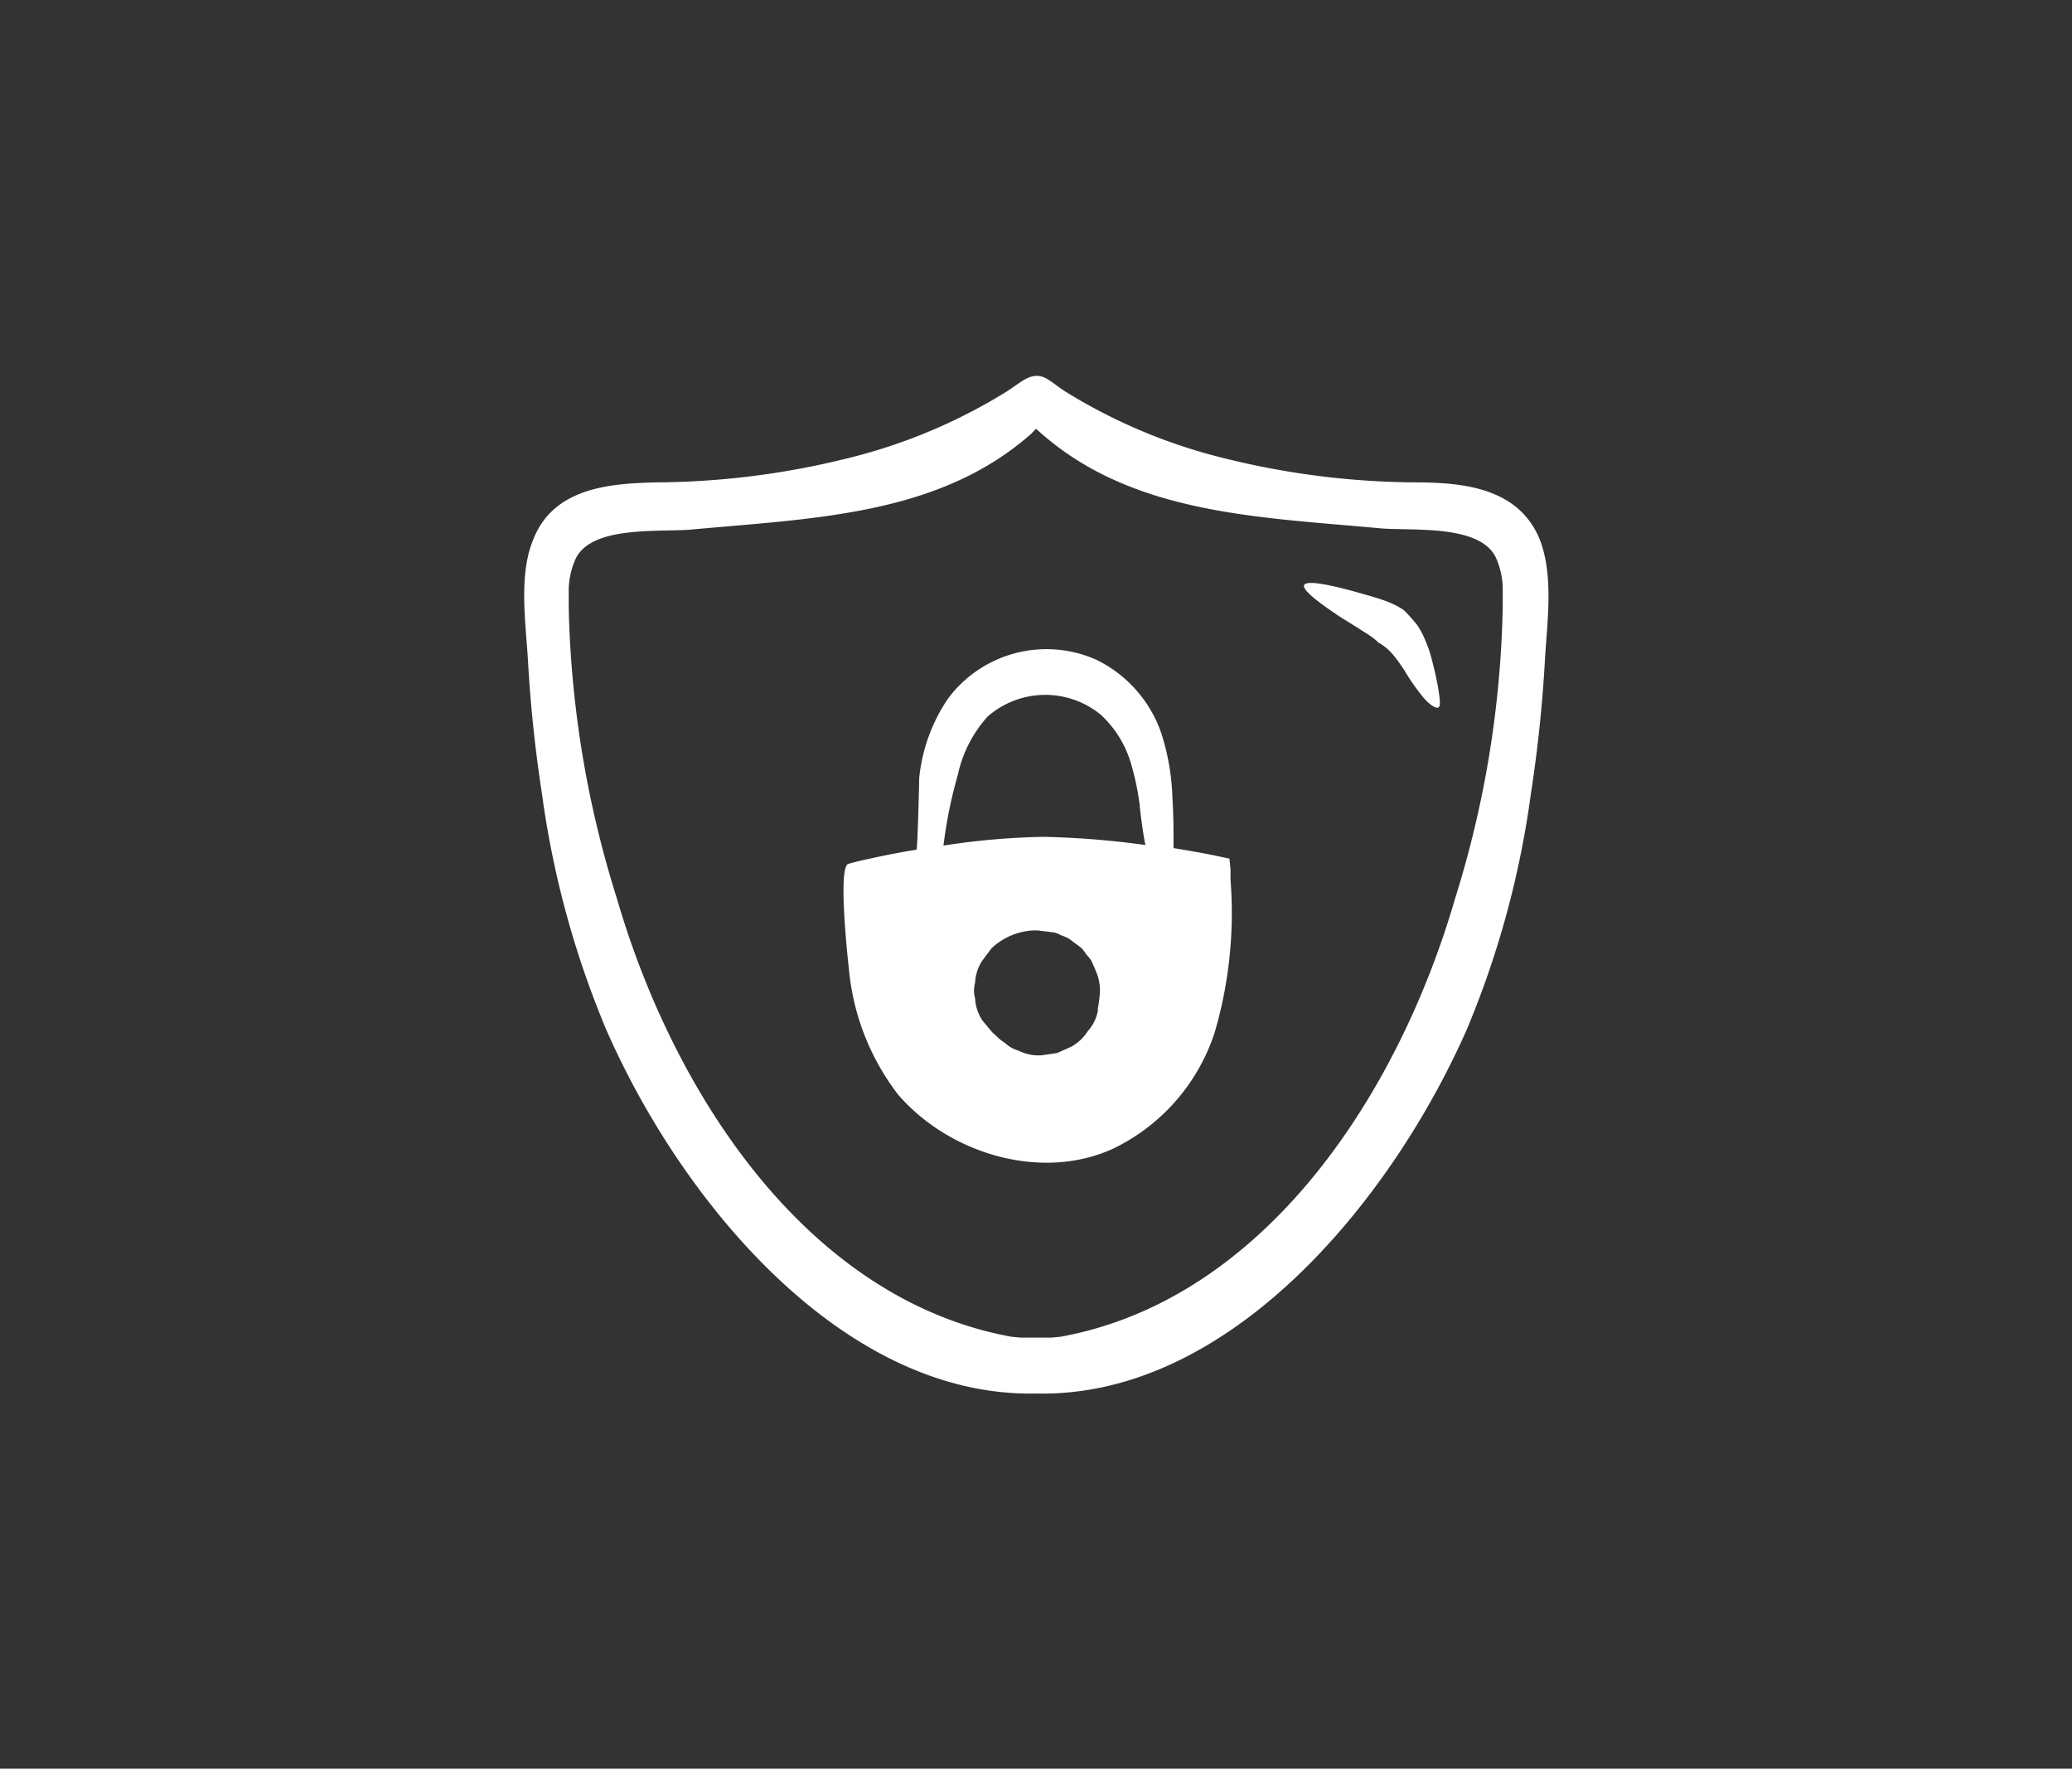
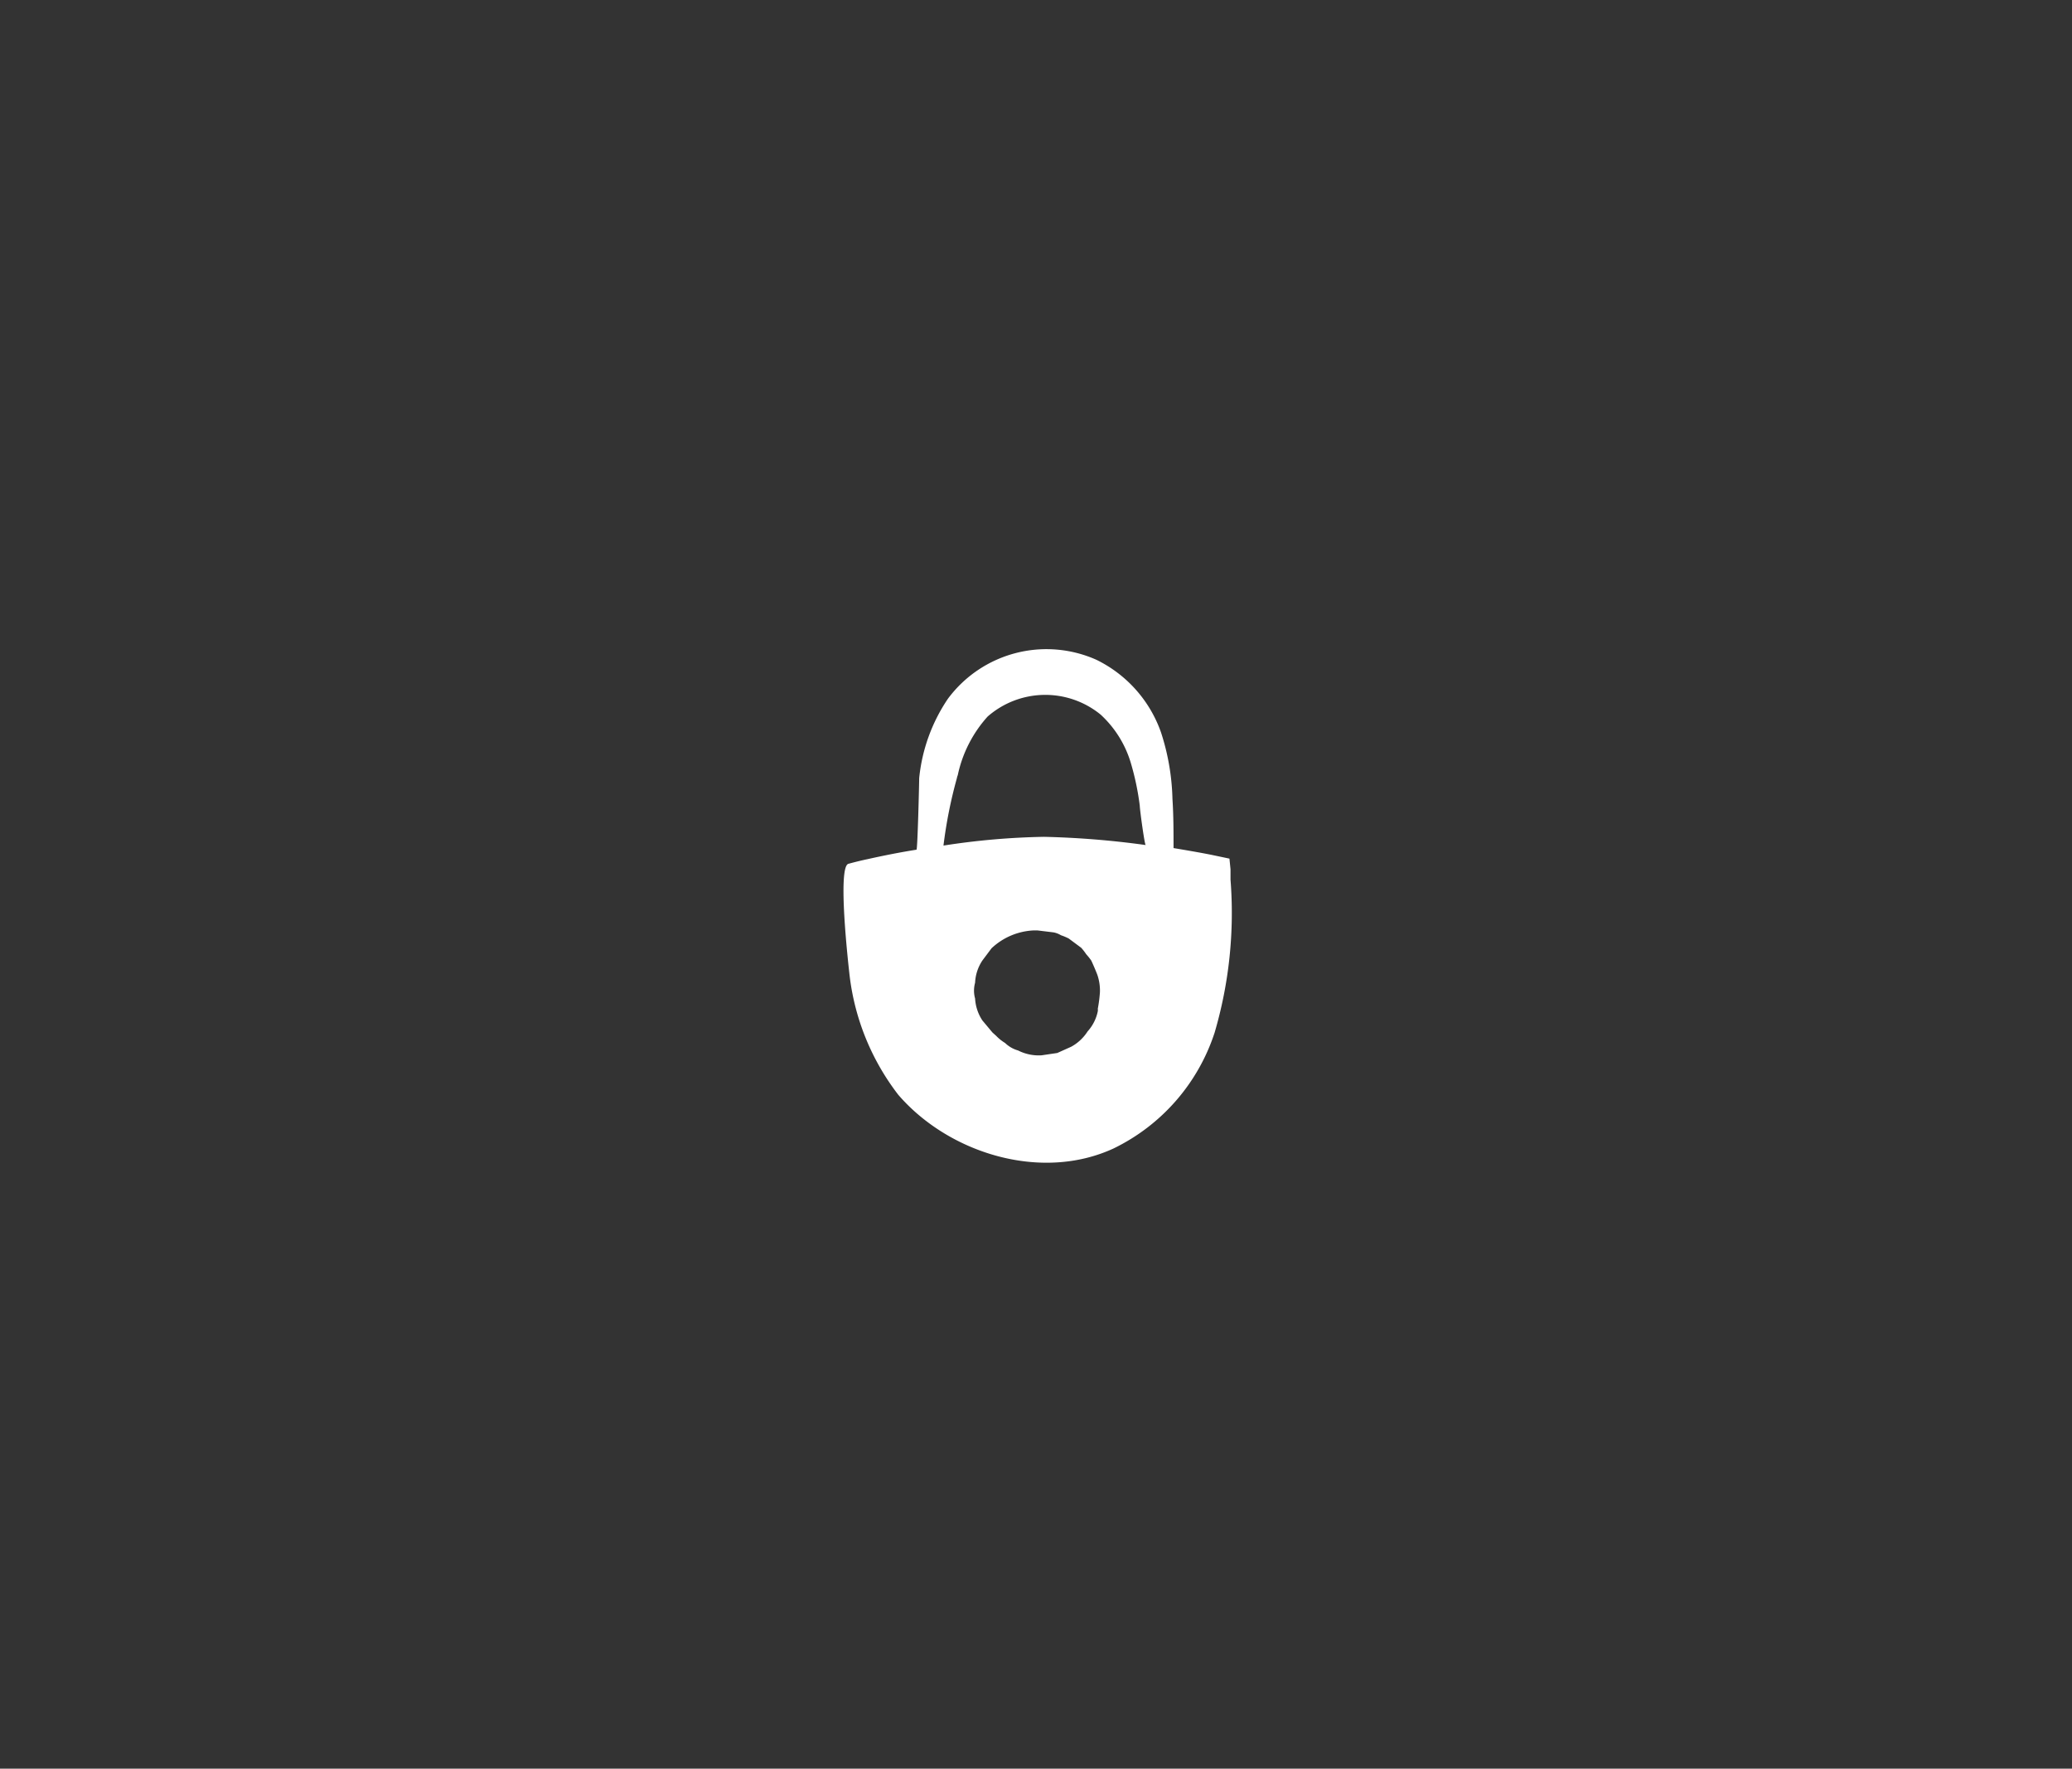
<svg xmlns="http://www.w3.org/2000/svg" id="Layer_1" data-name="Layer 1" viewBox="0 0 116 99">
  <rect x="0" y="0" width="116" height="99" fill="#333333" stroke="none" />
  <defs>
    <style>.cls-1{fill:#fff;}</style>
  </defs>
  <title>TP-Seguridad</title>
  <path class="cls-1" d="M68.89,49.24c0-.2,0-.39,0-.58l-.06-.6-1-.21c-.7-.14-1.42-.26-2.13-.38,0-.91,0-1.83-.06-2.74A13,13,0,0,0,65,41a7.16,7.16,0,0,0-3.62-4.07,6.87,6.87,0,0,0-8.31,2.18,9.63,9.63,0,0,0-1.61,4.45c0,.29-.09,4-.15,4-1,.16-1.89.34-2.74.53-.38.08-.74.17-1.07.26-.63.16,0,5.69.07,6.3a13.53,13.53,0,0,0,2.72,6.63c2.83,3.28,8,4.88,12.06,3A11,11,0,0,0,68,57.8,23.78,23.78,0,0,0,68.89,49.24Zm-7.43,7.22a.59.59,0,0,1,0,.14,2.38,2.38,0,0,1-.57,1.13,2.53,2.53,0,0,1-.92.86l-.78.35-.88.13A2.55,2.55,0,0,1,57,58.8a1.73,1.73,0,0,1-.73-.42,2.44,2.44,0,0,1-.5-.4l-.21-.19L55,57.12a2.47,2.47,0,0,1-.41-1.23,1.64,1.64,0,0,1,0-.88A2.44,2.44,0,0,1,55,53.76l.51-.68a3.68,3.68,0,0,1,2.34-1l.24,0,.9.11a1.29,1.29,0,0,1,.41.16,3.25,3.25,0,0,1,.43.18l.7.52a3,3,0,0,1,.28.36,3.79,3.79,0,0,1,.28.35c.06.11.31.7.35.82a2.72,2.72,0,0,1,.14.94A7.63,7.63,0,0,1,61.46,56.46Zm-3-9.62a40.88,40.88,0,0,0-5.64.49,25.66,25.66,0,0,1,.75-3.77.84.84,0,0,1,.05-.17,7.09,7.09,0,0,1,1.67-3.28A4.9,4.9,0,0,1,61.62,40a6,6,0,0,1,1.69,2.71,14.92,14.92,0,0,1,.5,2.39c0,.21.27,2.19.33,2.2A49.51,49.51,0,0,0,58.43,46.84Z" />
-   <path class="cls-1" d="M86.2,30.19C85,27.28,81.89,27,79.15,27a45.37,45.37,0,0,1-11.42-1.56,30.73,30.73,0,0,1-8.08-3.52c-.72-.46-1.1-.91-1.65-.88s-.93.42-1.65.88a30.73,30.73,0,0,1-8.08,3.52A45.37,45.37,0,0,1,36.85,27c-2.74.05-5.87.3-7,3.21-.83,2-.41,4.66-.29,6.8q.21,3.72.78,7.41a52.1,52.1,0,0,0,3.59,13.19C38.16,67.29,47.23,78.23,58,78c10.77.26,19.84-10.68,24.12-20.38A52.1,52.1,0,0,0,85.71,44.4q.57-3.69.78-7.41C86.61,34.85,87,32.23,86.2,30.19ZM81.47,50.27c-3.19,11-10.68,22.46-22.08,24.55l-.51.05H57.12l-.51-.05c-11.4-2.09-18.89-13.57-22.08-24.55A58.1,58.1,0,0,1,31.84,34c0-.38,0-.74,0-1.07a4.45,4.45,0,0,1,.38-1.64c.89-1.9,4.74-1.49,6.5-1.65,6.76-.63,13.81-.77,19-5.35L58,24l.25.22c5.18,4.58,12.23,4.72,19,5.35,1.76.16,5.61-.25,6.5,1.65a4.45,4.45,0,0,1,.38,1.64c0,.33,0,.69,0,1.07A58.1,58.1,0,0,1,81.47,50.27Z" />
-   <path class="cls-1" d="M75.12,34.59l.84.52.69.44c.18.12.31.23.4.3l.12.12a.55.55,0,0,1,.14.08l.15.1.19.15a3.31,3.31,0,0,1,.46.5c.17.21.34.46.52.73a11.66,11.66,0,0,0,1.09,1.55c.36.41.7.6.82.51s.07-.44,0-.92-.21-1.11-.39-1.79a6.42,6.42,0,0,0-.34-1,4.44,4.44,0,0,0-.49-.92L79,34.58l-.24-.26a1.73,1.73,0,0,0-.24-.22l-.27-.16a6.45,6.45,0,0,0-.67-.3c-.27-.1-.57-.19-.87-.28l-.95-.27c-1.3-.35-2.62-.63-2.75-.34S74,33.85,75.12,34.59Z" />
</svg>